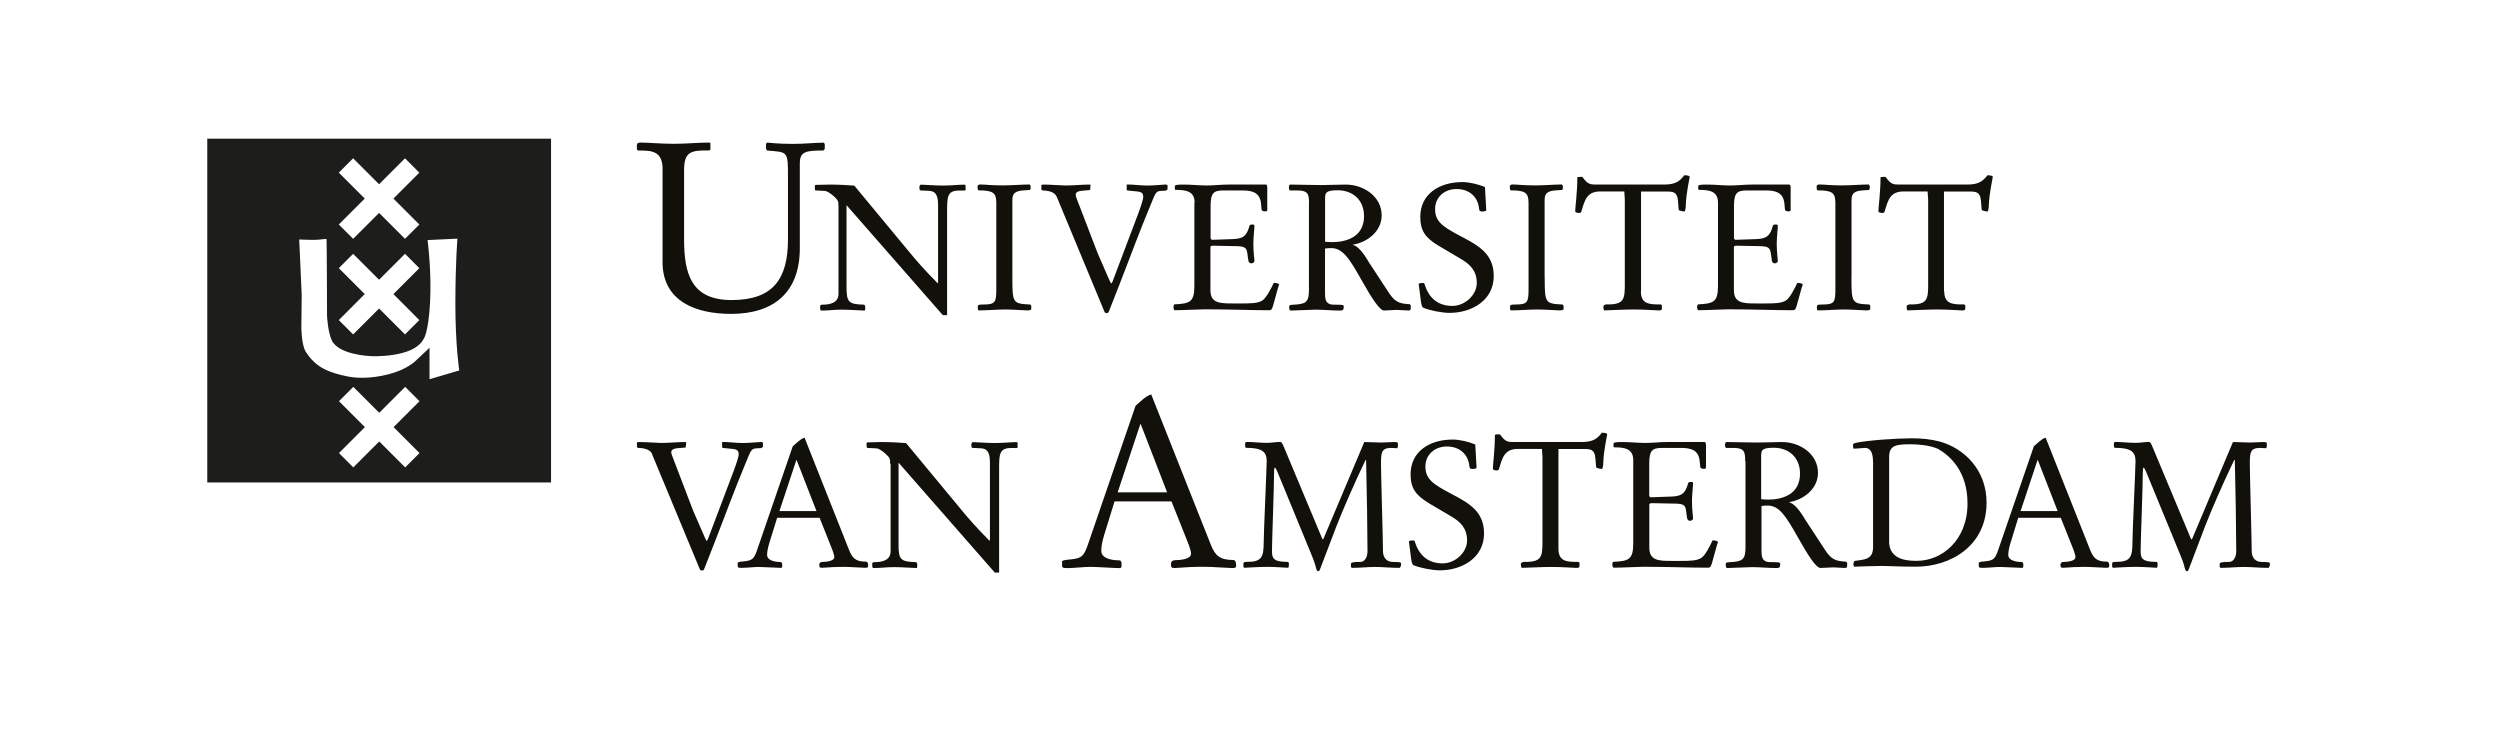
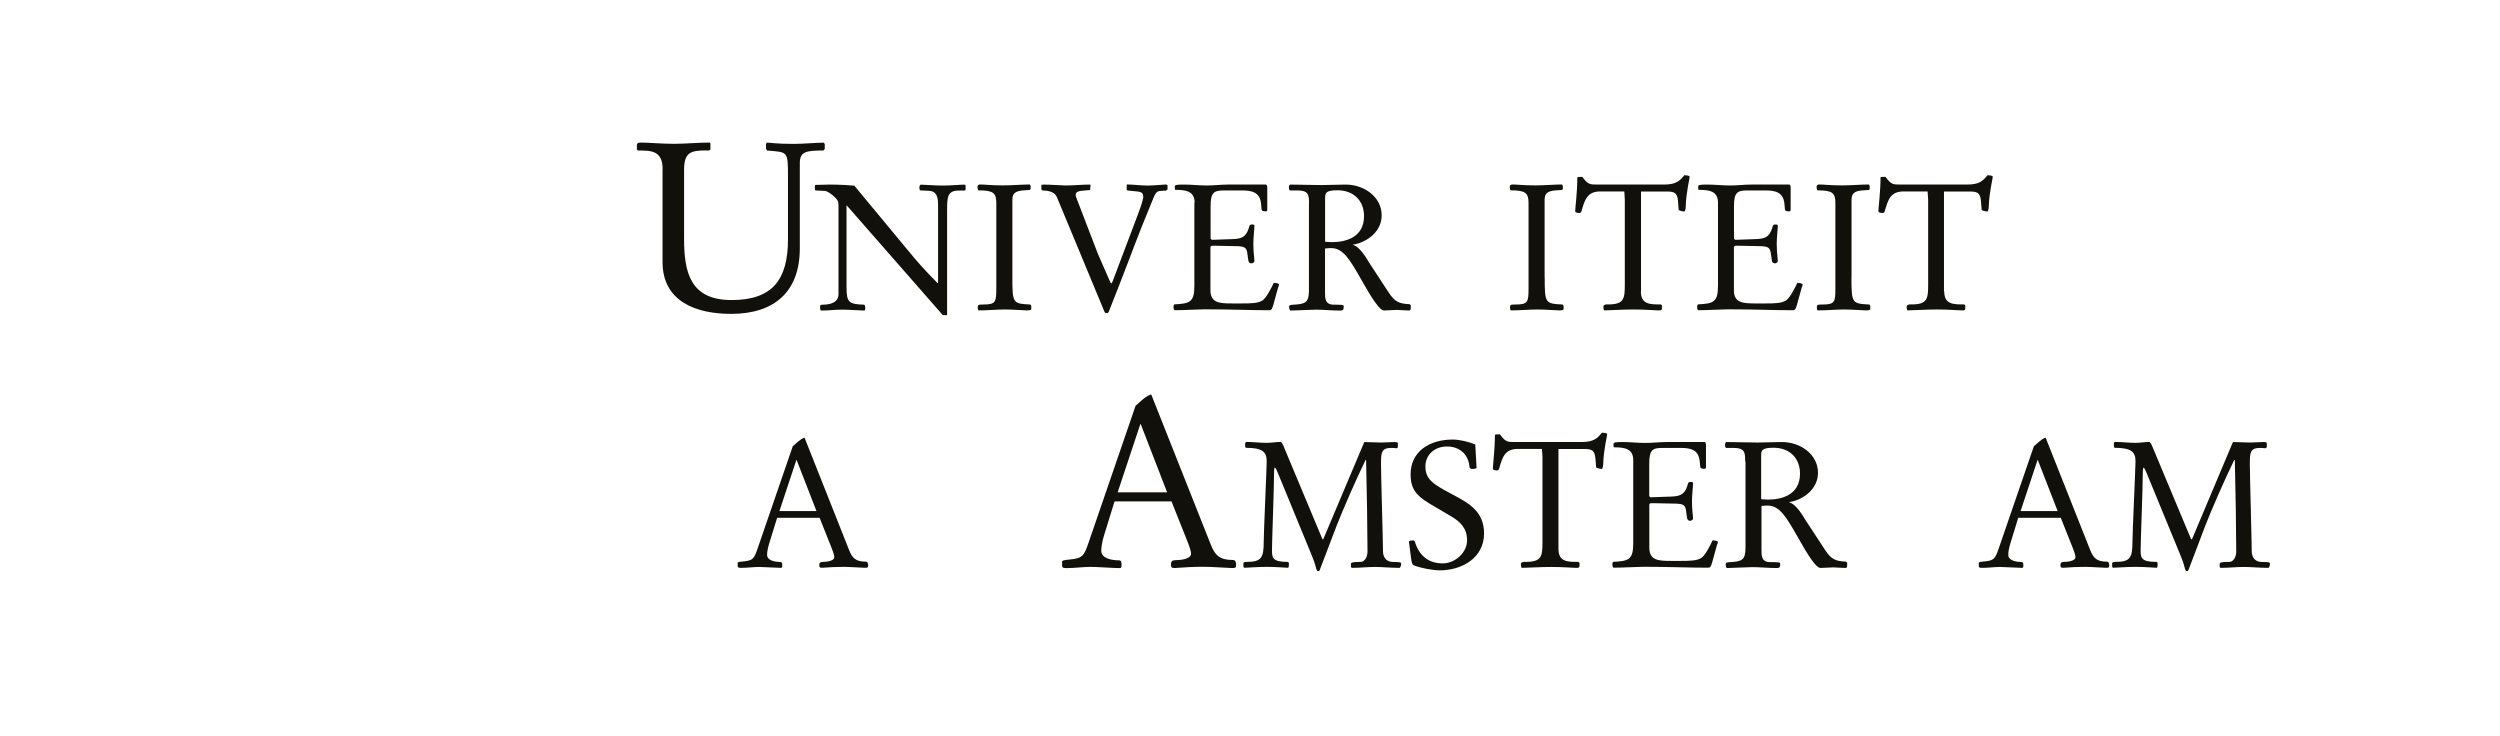
<svg xmlns="http://www.w3.org/2000/svg" id="Laag_1" data-name="Laag 1" viewBox="0 0 301.79 88.85">
  <defs>
    <style>
      .cls-1 {
        fill: #12100b;
      }

      .cls-2 {
        fill: #1d1d1b;
      }
    </style>
  </defs>
  <path class="cls-1" d="M79.99,20.44c0-2.27-1.38-2.27-2.96-2.27l-.15-.12v-.49c0-.32.2-.35.52-.35.75,0,2.58.15,3.93.15,1.43,0,2.9-.15,4.34-.15l.09.09v.74l-.14.12h-.34c-1.87,0-2.7.2-2.7,2.35v8.33c0,4.14.8,7.38,5.74,7.38s6.8-2.47,6.8-7.32v-7.46c0-3.27,0-3.05-2.53-3.27l-.12-.23v-.55l.09-.17c.51,0,1.09.15,3.24.15,1.21,0,2.73-.15,3.65-.15l.11.17v.6l-.17.18c-2.1,0-2.84.12-2.84,1.55v10.25c0,5.25-3.07,7.92-8.3,7.92-4.17,0-8.27-1.46-8.27-6.26v-11.2h0Z" />
  <path class="cls-1" d="M101.22,24.92c0-.43-.02-.54-.11-.71-.19-.37-1.14-1.14-1.51-1.16l-1.14-.06c-.09,0-.1-.21-.1-.39,0-.11,0-.28.1-.28.67,0,1.18-.04,1.72-.04.99,0,2.56.08,2.95.13l6.52,7.87c.99,1.21,1.96,2.32,3.51,3.88h.08v-9.47c0-1.42-.52-1.64-1.21-1.66l-.92-.04c-.09,0-.13-.21-.13-.36,0-.13.07-.34.19-.34.48,0,1.59.11,2.65.11.97,0,2-.11,2.61-.11.11,0,.13.08.13.17v.41c0,.11-.04.13-.19.13h-.56c-1.48,0-1.48.76-1.48,2.58v12.46h-.52l-11.62-13.27v9.88c0,1.85.26,2.07,2.11,2.13.09,0,.15.19.15.36s-.02.35-.09.35c-.41,0-1.79-.11-2.69-.11-1.06,0-1.53.11-2.52.11-.13,0-.15-.15-.15-.43,0-.19.02-.28.28-.28.9,0,1.94-.21,1.94-1.31v-10.52h0Z" />
  <path class="cls-1" d="M122.21,33.49c0,3.14.06,3.16,2.17,3.27l.11.15v.41c0,.13-.32.15-.52.15-.3,0-1.74-.11-2.62-.11-1.03,0-2.09.11-3.21.11-.09-.04-.11-.17-.11-.39.02-.28.06-.32.69-.32,1.48,0,1.55-.32,1.55-1.96v-10.29c0-1.23-.37-1.53-2.17-1.53l-.06-.1-.04-.35c.02-.23.21-.26.34-.26.58,0,1.27.11,2.73.11,1.08,0,2.37-.11,3.23-.11l.11.15v.38l-.09.13-.58.04c-.86.06-1.53.15-1.53,1.14v9.36h0Z" />
  <path class="cls-1" d="M127.54,23.72c-.24-.58-1.1-.73-1.7-.73l-.13-.11v-.56l.24-.04c.9,0,2.22.11,2.69.11.99,0,1.96-.11,2.95-.11l.06.06-.06.6-1.01.09c-.34.02-.73.15-.73.47,0,.17.11.45.19.65l2.48,6.46,1.4,3.21c.15.32.17.38.24.38.04,0,.11-.09.19-.34l3.08-8.15c.34-.93.6-1.72.58-1.98-.02-.36-.13-.56-.75-.62l-1.12-.11-.13-.06v-.67c.84,0,1.68.13,2.52.13.67,0,2.09-.13,2.24-.13l.17.09v.5l-.19.15-.67.04c-.43.02-.6.24-.9.99-2.04,4.93-2.54,6.47-4.17,10.63l-1.1,2.8c-.11.3-.15.32-.3.32-.19,0-.24-.06-.28-.15l-5.77-13.9h0Z" />
  <path class="cls-1" d="M144.21,24.47c0-1.4-1.06-1.55-2.3-1.55-.09,0-.09-.11-.09-.19v-.24c0-.19.37-.21,1.12-.21.86,0,1.83.11,2.73.11s1.72-.11,2.58-.11h4.54c.17,0,.19.19.19.43v2.63c0,.09-.04.17-.15.17-.17,0-.51.02-.54-.24l-.06-.67c-.13-1.38-1.08-1.61-2.28-1.61h-2.22c-1.2,0-1.59.26-1.59,1.89v3.9c0,.06.13.17.17.17l2.54-.09c1.29-.04,1.66-.45,1.98-1.59.04-.13.11-.17.34-.17.15,0,.26.03.26.13,0,.45-.13,1.44-.13,2.15,0,1.16.13,1.79.13,2.15,0,.13-.21.26-.35.26-.17,0-.32-.07-.37-.28-.11-.58-.11-.99-.22-1.29-.11-.32-.37-.47-1.01-.5l-3.06-.06c-.3,0-.3.11-.3.26v5.12c0,1.55,1.14,1.59,2.63,1.59h1.16c1.14,0,1.94-.02,2.47-.35.47-.28,1.14-1.59,1.38-2.13.28,0,.64.06.64.21,0,.07-.06.24-.11.34l-.6,2.17c-.17.58-.28.58-.56.58-2.32,0-4.61-.11-7.73-.11-.71,0-2.52.11-3.61.11-.06,0-.13-.22-.13-.35,0-.17.04-.36.13-.36,1.87-.09,2.39-.28,2.39-2.26v-10.03h0Z" />
  <path class="cls-1" d="M159.96,29.18c.28.02.54.05.82.05,1.72,0,3.88-.6,3.88-3.14,0-1.89-1.29-3.12-3.19-3.12-1.46,0-1.51.34-1.51.99v5.23h0ZM158.02,24.6c0-1.07-.04-1.61-1.4-1.61h-.88c-.13,0-.15-.24-.15-.41,0-.11.06-.3.15-.3,1.25,0,2.52.06,3.76.06.99,0,1.96-.06,2.95-.06,2.19,0,4.34,1.46,4.34,3.72,0,1.96-1.79,3.27-3.46,3.53v.04c.84.19,1.72,1.76,1.93,2.11l2.37,3.62c.75,1.14,1.25,1.36,2.54,1.42l.13.13v.41c0,.19-.15.22-.24.22-.45,0-1.12-.07-1.44-.07-.52,0-1.04.07-1.55.07s-1.46-1.44-2.73-3.7c-1.4-2.48-2.22-3.83-3.63-3.83-.17,0-.43,0-.76.05v5.27c0,.77,0,1.51,1.08,1.51.82,0,1.18,0,1.18.17,0,.41-.06.54-.39.54-1.12,0-2.04-.11-2.97-.11-.37,0-2.76.11-3.06.11-.13,0-.17-.28-.17-.45,0-.19.09-.24.52-.26,1.48-.07,1.87-.28,1.87-1.77v-10.39h0Z" />
-   <path class="cls-1" d="M173.62,29.64c-1.55-.93-2.17-1.79-2.17-3.46,0-2.69,2.2-4.2,5.1-4.2.82,0,1.98.28,2.71.6l.15,2.69v.11c0,.11-.22.15-.52.15-.28,0-.32-.13-.34-.34-.15-1.44-1.18-2.37-2.71-2.37s-2.6,1.03-2.6,2.41c0,1.55.95,2.15,3.1,3.29,2.13,1.12,3.98,2.11,3.98,4.8,0,2.93-2.64,4.45-5.34,4.45-.88,0-2.35-.28-3.16-.62-.17-.09-.24-.37-.3-.84l-.26-2.02c0-.13.43-.13.56-.13.06,0,.13.04.17.19.49,1.63,1.61,2.58,3.33,2.58,1.51,0,2.95-1.31,2.95-2.77s-.79-2.24-1.91-2.9l-2.73-1.61h0Z" />
  <path class="cls-1" d="M186.47,33.49c0,3.14.07,3.16,2.17,3.27l.11.15v.41c0,.13-.32.15-.52.15-.3,0-1.74-.11-2.63-.11-1.03,0-2.09.11-3.21.11-.09-.04-.11-.17-.11-.39.02-.28.06-.32.69-.32,1.48,0,1.55-.32,1.55-1.96v-10.29c0-1.23-.37-1.53-2.17-1.53l-.06-.1-.04-.35c.02-.23.21-.26.34-.26.58,0,1.27.11,2.73.11,1.08,0,2.37-.11,3.23-.11l.11.15v.38l-.09.13-.58.04c-.86.06-1.53.15-1.53,1.14v9.36h0Z" />
  <path class="cls-1" d="M198.08,35.16c0,1.59,1.07,1.59,2.41,1.59l.13.11v.35c0,.26-.11.26-.45.26-.43,0-1.49-.11-2.99-.11-1.18,0-3.03.11-3.55.11-.04-.15-.08-.26-.08-.39,0-.07.02-.2.08-.24l.22-.09h.25c1.96,0,2.04-.67,2.04-2.45v-10.2l-.06-.99h-2.88c-1.64,0-1.89,1.03-2.3,2.41-.04.13-.13.19-.26.19-.3,0-.49-.09-.49-.21,0-.37.26-2.37.26-4.07,0-.08.3-.08.6-.08.69.93.91.93,1.83.93h8.01c1.5,0,1.93-.45,2.47-1.12.15,0,.65,0,.65.19,0,.17-.43,1.94-.47,3.49,0,.23-.06.69-.17.69-.19,0-.69-.11-.69-.21l-.08-1.08c-.09-1.1-.6-1.12-1.49-1.12h-2.97v12.05h0Z" />
  <path class="cls-1" d="M207.39,24.47c0-1.4-1.05-1.55-2.3-1.55-.09,0-.09-.11-.09-.19v-.24c0-.19.37-.21,1.12-.21.86,0,1.83.11,2.73.11s1.72-.11,2.58-.11h4.54c.17,0,.19.19.19.43v2.63c0,.09-.04.17-.15.17-.17,0-.52.02-.54-.24l-.06-.67c-.13-1.38-1.07-1.61-2.28-1.61h-2.22c-1.2,0-1.59.26-1.59,1.89v3.9c0,.06.13.17.17.17l2.54-.09c1.29-.04,1.66-.45,1.98-1.59.04-.13.11-.17.34-.17.15,0,.26.03.26.13,0,.45-.13,1.44-.13,2.15,0,1.16.13,1.79.13,2.15,0,.13-.21.26-.34.26-.17,0-.32-.07-.37-.28-.1-.58-.1-.99-.22-1.29-.11-.32-.37-.47-1.01-.5l-3.06-.06c-.3,0-.3.11-.3.26v5.12c0,1.55,1.14,1.59,2.63,1.59h1.16c1.14,0,1.94-.02,2.48-.35.48-.28,1.14-1.59,1.38-2.13.28,0,.65.06.65.21,0,.07-.06.24-.11.34l-.6,2.17c-.17.58-.28.58-.56.58-2.32,0-4.61-.11-7.73-.11-.71,0-2.52.11-3.61.11-.06,0-.13-.22-.13-.35,0-.17.05-.36.13-.36,1.87-.09,2.39-.28,2.39-2.26v-10.03h0Z" />
  <path class="cls-1" d="M223.5,33.49c0,3.14.07,3.16,2.17,3.27l.1.15v.41c0,.13-.32.15-.51.15-.3,0-1.74-.11-2.62-.11-1.04,0-2.09.11-3.21.11-.09-.04-.11-.17-.11-.39.02-.28.06-.32.69-.32,1.49,0,1.55-.32,1.55-1.96v-10.29c0-1.23-.36-1.53-2.17-1.53l-.06-.1-.04-.35c.02-.23.21-.26.34-.26.58,0,1.27.11,2.73.11,1.08,0,2.37-.11,3.23-.11l.11.15v.38l-.08.13-.58.04c-.86.06-1.53.15-1.53,1.14v9.36h0Z" />
  <path class="cls-1" d="M234.7,35.16c0,1.59,1.08,1.59,2.41,1.59l.13.11v.35c0,.26-.11.26-.45.26-.43,0-1.49-.11-2.99-.11-1.19,0-3.03.11-3.56.11-.04-.15-.08-.26-.08-.39,0-.07.02-.2.08-.24l.22-.09h.26c1.96,0,2.04-.67,2.04-2.45v-10.2l-.07-.99h-2.88c-1.64,0-1.89,1.03-2.3,2.41-.04.13-.13.19-.26.19-.3,0-.5-.09-.5-.21,0-.37.26-2.37.26-4.07,0-.08.3-.08.6-.08.69.93.9.93,1.83.93h8c1.51,0,1.93-.45,2.48-1.12.15,0,.64,0,.64.19,0,.17-.43,1.94-.48,3.49,0,.23-.06.69-.17.69-.19,0-.69-.11-.69-.21l-.09-1.08c-.09-1.1-.6-1.12-1.49-1.12h-2.97v12.05h0Z" />
-   <path class="cls-1" d="M78.72,54.8c-.23-.58-1.1-.73-1.7-.73l-.13-.11v-.56l.24-.04c.9,0,2.21.11,2.69.11.99,0,1.96-.11,2.95-.11l.07.06-.07.6-1.01.09c-.34.02-.73.15-.73.47,0,.17.11.45.19.65l2.47,6.46,1.4,3.21c.15.32.17.38.23.38.04,0,.11-.09.19-.34l3.08-8.15c.34-.93.6-1.72.58-1.98-.02-.36-.13-.56-.75-.62l-1.12-.11-.13-.06v-.67c.84,0,1.68.13,2.52.13.67,0,2.09-.13,2.24-.13l.17.09v.5l-.19.15-.67.04c-.43.02-.6.24-.91.99-2.04,4.93-2.54,6.47-4.17,10.63l-1.1,2.8c-.1.3-.15.32-.3.32-.19,0-.24-.06-.28-.15l-5.77-13.9h0Z" />
  <path class="cls-1" d="M98.56,61.69l-2.39-6.15h-.04l-2.04,6.15h4.47ZM93.81,62.52l-.95,3.06c-.17.56-.26,1.06-.26,1.4,0,.71,1.01.86,1.59.86.19,0,.24.13.24.41,0,.22-.02.3-.17.3-.49,0-2.07-.11-2.65-.11s-1.48.11-2.13.11c-.43,0-.43-.07-.43-.35v-.24c0-.11.19-.15.71-.19,1.12-.11,1.27-.32,1.68-1.51l4.26-12.39c.43-.36.88-.86,1.42-1.04l5.4,13.62c.37.9.75,1.35,2,1.35.24,0,.28.26.28.5s-.15.24-.41.24c-.34,0-1.72-.11-2.56-.11s-1.72.04-2.58.11c-.32,0-.35-.07-.35-.37,0-.23.13-.34.43-.34.32,0,1.38-.07,1.38-.58,0-.17-.08-.51-.39-1.27l-1.38-3.47h-5.14Z" />
-   <path class="cls-1" d="M107.46,56c0-.43-.03-.54-.11-.71-.19-.37-1.14-1.14-1.5-1.16l-1.14-.06c-.08,0-.11-.21-.11-.39,0-.11,0-.28.11-.28.67,0,1.18-.04,1.72-.04.99,0,2.56.08,2.95.13l6.52,7.87c.99,1.21,1.96,2.32,3.51,3.88h.09v-9.47c0-1.42-.52-1.64-1.2-1.66l-.92-.04c-.09,0-.13-.21-.13-.36,0-.13.07-.34.2-.34.47,0,1.59.11,2.65.11.97,0,2-.11,2.61-.11.11,0,.13.08.13.17v.41c0,.11-.04.13-.19.13h-.56c-1.48,0-1.48.76-1.48,2.58v12.46h-.52l-11.62-13.27v9.88c0,1.85.25,2.07,2.11,2.13.09,0,.15.19.15.36s-.02.35-.08.35c-.41,0-1.79-.11-2.69-.11-1.05,0-1.53.11-2.52.11-.13,0-.15-.15-.15-.43,0-.19.02-.28.28-.28.91,0,1.94-.21,1.94-1.31v-10.52h0Z" />
  <path class="cls-1" d="M140.89,59.43l-3.18-8.22h-.06l-2.73,8.22h5.97ZM134.54,60.54l-1.26,4.08c-.23.75-.34,1.41-.34,1.87,0,.95,1.34,1.15,2.13,1.15.26,0,.32.17.32.54,0,.29-.03.4-.23.4-.66,0-2.76-.15-3.53-.15s-1.98.15-2.84.15c-.58,0-.58-.09-.58-.46v-.32c0-.14.26-.2.95-.26,1.5-.14,1.7-.43,2.24-2.01l5.68-16.54c.57-.49,1.17-1.15,1.89-1.38l7.21,18.18c.49,1.21,1.01,1.81,2.67,1.81.32,0,.37.34.37.66s-.2.31-.54.31c-.46,0-2.3-.15-3.42-.15s-2.3.06-3.44.15c-.43,0-.46-.09-.46-.49,0-.31.17-.46.58-.46.43,0,1.84-.09,1.84-.78,0-.23-.11-.69-.52-1.69l-1.84-4.62h-6.86Z" />
  <path class="cls-1" d="M164.68,53.36c.67,0,1.35.06,2.04.06.54,0,1.1-.06,1.64-.06.32,0,.39.08.39.15v.34c0,.15-.06.26-.15.26-.15,0-.38-.04-.64-.04-1.25,0-1.25.62-1.25,2.02,0,1.23.24,9.27.24,10.46,0,.6.3,1.29,1.23,1.29.86,0,.96.04.96.24,0,.26-.13.47-.19.47-1.14,0-2.04-.11-2.95-.11s-1.83.11-2.75.11c-.15,0-.17-.09-.17-.22v-.22c0-.21.19-.28,1.18-.28.43,0,.82-.52.82-1.27,0-2.32-.08-7.34-.17-11.02-.09-.02-.06-.02-.06-.02-1.2,2.47-2.77,6.07-3.51,7.98l-2.03,5.32c-.02.06-.08.13-.19.13s-.19-.11-.26-.41c-.13-.54-.32-1.06-.54-1.57l-4.07-9.9c-.15-.37-.28-.62-.36-.62-.09,0-.09.43-.09.67,0,1.7-.25,8.2-.25,9.25,0,.92,0,1.46,1.89,1.46.13,0,.15.11.15.36,0,.09-.02.35-.11.35-.3,0-1.35-.11-2.52-.11-1.22,0-2.43.11-2.73.11-.06,0-.13-.07-.13-.18v-.32c0-.19.17-.21.43-.21,1.76,0,2.02-.54,2.02-2.41,0-1.05.36-8.97.36-9.75,0-1.14-.56-1.61-2.49-1.61-.07,0-.11-.11-.11-.24v-.28c0-.11.07-.19.18-.19.82,0,1.59.11,2.45.11.54,0,1.1-.11,1.64-.11.15,0,.3.35.41.62l4.65,11.12h.1l4.96-11.75h0Z" />
  <path class="cls-1" d="M172.46,60.72c-1.55-.93-2.18-1.79-2.18-3.46,0-2.69,2.19-4.2,5.1-4.2.82,0,1.98.28,2.71.6l.15,2.69v.11c0,.11-.22.15-.52.15-.28,0-.32-.13-.34-.34-.15-1.44-1.18-2.37-2.71-2.37s-2.6,1.03-2.6,2.41c0,1.55.95,2.15,3.1,3.29,2.13,1.12,3.98,2.11,3.98,4.8,0,2.93-2.65,4.45-5.34,4.45-.88,0-2.35-.28-3.17-.62-.17-.09-.24-.37-.3-.84l-.26-2.02c0-.13.43-.13.56-.13.07,0,.13.04.17.19.5,1.63,1.62,2.58,3.34,2.58,1.51,0,2.95-1.31,2.95-2.77s-.79-2.24-1.91-2.9l-2.73-1.61h0Z" />
  <path class="cls-1" d="M188.13,66.24c0,1.59,1.07,1.59,2.41,1.59l.13.11v.35c0,.26-.11.26-.45.26-.43,0-1.48-.11-2.99-.11-1.19,0-3.04.11-3.55.11-.05-.15-.09-.26-.09-.39,0-.07.02-.2.09-.24l.22-.09h.26c1.96,0,2.04-.67,2.04-2.45v-10.2l-.06-.99h-2.88c-1.64,0-1.9,1.03-2.3,2.41-.04.13-.13.19-.26.19-.31,0-.49-.09-.49-.21,0-.37.25-2.37.25-4.07,0-.08.3-.08.6-.08.69.93.9.93,1.83.93h8c1.51,0,1.94-.45,2.48-1.12.15,0,.64,0,.64.19,0,.17-.43,1.93-.47,3.49,0,.23-.07.69-.17.69-.19,0-.69-.11-.69-.21l-.09-1.08c-.09-1.1-.6-1.12-1.49-1.12h-2.97v12.05h0Z" />
  <path class="cls-1" d="M197.16,55.55c0-1.4-1.06-1.55-2.3-1.55-.08,0-.08-.11-.08-.19v-.24c0-.19.37-.21,1.12-.21.86,0,1.83.11,2.73.11.86,0,1.72-.11,2.58-.11h4.54c.17,0,.19.19.19.43v2.63c0,.09-.05.17-.15.17-.17,0-.52.02-.54-.24l-.07-.67c-.13-1.38-1.07-1.61-2.28-1.61h-2.22c-1.2,0-1.59.26-1.59,1.89v3.9c0,.06.13.17.18.17l2.53-.09c1.29-.04,1.66-.45,1.98-1.59.04-.13.11-.17.35-.17.15,0,.25.03.25.13,0,.45-.13,1.44-.13,2.15,0,1.16.13,1.79.13,2.15,0,.13-.21.26-.34.26-.17,0-.32-.07-.37-.28-.11-.58-.11-.99-.21-1.29-.11-.32-.37-.47-1.01-.5l-3.05-.06c-.3,0-.3.11-.3.26v5.12c0,1.55,1.14,1.59,2.63,1.59h1.16c1.14,0,1.94-.02,2.47-.35.48-.28,1.14-1.59,1.37-2.13.28,0,.65.06.65.21,0,.07-.06.24-.11.34l-.6,2.17c-.17.58-.28.58-.56.58-2.32,0-4.61-.11-7.72-.11-.71,0-2.52.11-3.62.11-.07,0-.13-.22-.13-.35,0-.17.04-.36.13-.36,1.87-.09,2.39-.28,2.39-2.26v-10.03h0Z" />
  <path class="cls-1" d="M212.6,60.26c.28.02.54.05.82.05,1.72,0,3.87-.6,3.87-3.14,0-1.89-1.29-3.12-3.18-3.12-1.47,0-1.51.34-1.51.99v5.23h0ZM210.67,55.68c0-1.07-.05-1.61-1.4-1.61h-.88c-.13,0-.15-.23-.15-.41,0-.11.07-.3.15-.3,1.25,0,2.52.06,3.77.06.99,0,1.96-.06,2.95-.06,2.2,0,4.35,1.46,4.35,3.72,0,1.96-1.79,3.27-3.46,3.53v.04c.84.19,1.72,1.76,1.94,2.11l2.37,3.62c.75,1.14,1.25,1.36,2.54,1.42l.13.13v.41c0,.19-.15.22-.23.22-.45,0-1.12-.07-1.44-.07-.52,0-1.03.07-1.55.07s-1.46-1.44-2.73-3.7c-1.4-2.48-2.22-3.83-3.64-3.83-.17,0-.43,0-.75.05v5.27c0,.77,0,1.51,1.08,1.51.81,0,1.18,0,1.18.17,0,.41-.06.54-.39.54-1.12,0-2.04-.11-2.97-.11-.36,0-2.75.11-3.05.11-.13,0-.17-.28-.17-.45,0-.19.08-.24.51-.26,1.48-.07,1.88-.28,1.88-1.77v-10.39h0Z" />
-   <path class="cls-1" d="M228.04,65.33c0,2.37,2.43,2.37,3.38,2.37,2.95,0,6.09-2.43,6.09-6.93,0-3.83-2.06-5.72-3.55-6.58-1.03-.45-2.39-.56-3.31-.56-1.76,0-2.6.13-2.6,1.51v10.2h0ZM226.1,55.73c0-.82-.17-1.66-.97-1.66-.26,0-.94.09-1.35.09-.09,0-.09-.32-.09-.43,0-.13,0-.19.37-.28,1.44-.3,4.88-.54,6.73-.54,1.19,0,2.3.11,3.36.39,2.92.8,5.66,3.4,5.66,7.36,0,5.34-4.46,7.75-8.54,7.75-2.04,0-3.12-.09-4.19-.09s-2.15.06-3.23.09c-.08,0-.11-.19-.11-.35s.11-.36.19-.36c.69-.09,1.25-.13,1.64-.39.32-.22.54-.56.54-1.25v-10.33h0Z" />
-   <path class="cls-1" d="M248.39,61.69l-2.39-6.15h-.04l-2.04,6.15h4.47ZM243.63,62.52l-.94,3.06c-.18.56-.26,1.06-.26,1.4,0,.71,1.01.86,1.59.86.19,0,.23.13.23.41,0,.22-.02.3-.17.3-.5,0-2.07-.11-2.65-.11s-1.49.11-2.13.11c-.43,0-.43-.07-.43-.35v-.24c0-.11.19-.15.71-.19,1.12-.11,1.27-.32,1.68-1.51l4.26-12.39c.43-.36.88-.86,1.42-1.04l5.4,13.62c.37.9.76,1.35,2,1.35.24,0,.28.26.28.5s-.15.24-.41.24c-.34,0-1.72-.11-2.56-.11s-1.72.04-2.58.11c-.32,0-.34-.07-.34-.37,0-.23.13-.34.43-.34.32,0,1.38-.07,1.38-.58,0-.17-.09-.51-.39-1.27l-1.38-3.47h-5.15Z" />
+   <path class="cls-1" d="M248.39,61.69l-2.39-6.15h-.04l-2.04,6.15ZM243.63,62.52l-.94,3.06c-.18.56-.26,1.06-.26,1.4,0,.71,1.01.86,1.59.86.19,0,.23.13.23.41,0,.22-.02.3-.17.3-.5,0-2.07-.11-2.65-.11s-1.49.11-2.13.11c-.43,0-.43-.07-.43-.35v-.24c0-.11.19-.15.71-.19,1.12-.11,1.27-.32,1.68-1.51l4.26-12.39c.43-.36.88-.86,1.42-1.04l5.4,13.62c.37.9.76,1.35,2,1.35.24,0,.28.26.28.5s-.15.24-.41.24c-.34,0-1.72-.11-2.56-.11s-1.72.04-2.58.11c-.32,0-.34-.07-.34-.37,0-.23.13-.34.43-.34.32,0,1.38-.07,1.38-.58,0-.17-.09-.51-.39-1.27l-1.38-3.47h-5.15Z" />
  <path class="cls-1" d="M269.57,53.36c.67,0,1.36.06,2.05.06.54,0,1.1-.06,1.64-.06.32,0,.38.08.38.15v.34c0,.15-.06.26-.15.26-.15,0-.39-.04-.65-.04-1.25,0-1.25.62-1.25,2.02,0,1.23.23,9.27.23,10.46,0,.6.3,1.29,1.23,1.29.86,0,.97.04.97.24,0,.26-.13.47-.19.47-1.14,0-2.04-.11-2.95-.11s-1.83.11-2.76.11c-.15,0-.17-.09-.17-.22v-.22c0-.21.19-.28,1.18-.28.43,0,.82-.52.82-1.27,0-2.32-.08-7.34-.17-11.02-.09-.02-.07-.02-.07-.02-1.2,2.47-2.77,6.07-3.51,7.98l-2.02,5.32c-.02.06-.09.13-.19.13-.11,0-.19-.11-.26-.41-.13-.54-.32-1.06-.54-1.57l-4.07-9.9c-.15-.37-.28-.62-.36-.62s-.09.43-.09.67c0,1.7-.26,8.2-.26,9.25,0,.92,0,1.46,1.9,1.46.13,0,.15.11.15.36,0,.09-.02.35-.11.35-.3,0-1.35-.11-2.52-.11-1.23,0-2.43.11-2.73.11-.06,0-.13-.07-.13-.18v-.32c0-.19.17-.21.43-.21,1.77,0,2.02-.54,2.02-2.41,0-1.05.37-8.97.37-9.75,0-1.14-.56-1.61-2.5-1.61-.06,0-.11-.11-.11-.24v-.28c0-.11.07-.19.17-.19.82,0,1.59.11,2.46.11.54,0,1.09-.11,1.63-.11.15,0,.3.35.41.62l4.65,11.12h.11l4.95-11.75h0Z" />
-   <path class="cls-2" d="M51.85,45.76v-3.78s-1.7,1.6-1.7,1.6c0,0-.99,1.02-3.24,1.6-2.24.57-3.94.47-4.96.26-1.02-.2-1.94-.48-2.52-.75-.58-.27-1.6-.78-2.51-2.21-.54-.84-.54-2.96-.54-2.96l.04-3.94-.3-6.67s1.01.05,1.7.05c.85,0,1.58-.18,1.6-.08.03.21.06,9.29.06,9.29,0,0,.1,1.94.58,2.93.83,1.73,4.56,1.88,4.56,1.88,0,0,.58.07,1.87-.03,1.29-.1,3.81-.47,4.63-2,0,0,.58-.65.79-4.32.22-3.85-.3-7.65-.3-7.65l3.61-.17s-.24,2.72-.25,7.82c0,5.1.47,8.09.47,8.09l-3.57,1.05h0ZM50.64,54.69l-1.73,1.73-3.13-3.13-3.13,3.13-1.73-1.73,3.13-3.13-3.13-3.13,1.73-1.73,3.13,3.13,3.13-3.13,1.73,1.73-3.13,3.13,3.13,3.13h0ZM40.9,32.37l1.73-1.73,3.13,3.13,3.13-3.13,1.73,1.73-3.13,3.13,3.13,3.14-1.73,1.73-3.13-3.13-3.13,3.13-1.73-1.73,3.13-3.14-3.13-3.13h0ZM40.9,20.84l1.73-1.73,3.13,3.13,3.13-3.13,1.73,1.73-3.13,3.13,3.13,3.13-1.73,1.73-3.13-3.13-3.13,3.13-1.73-1.73,3.13-3.13-3.13-3.13h0ZM25.02,16.74v41.5h41.5V16.74H25.02Z" />
</svg>